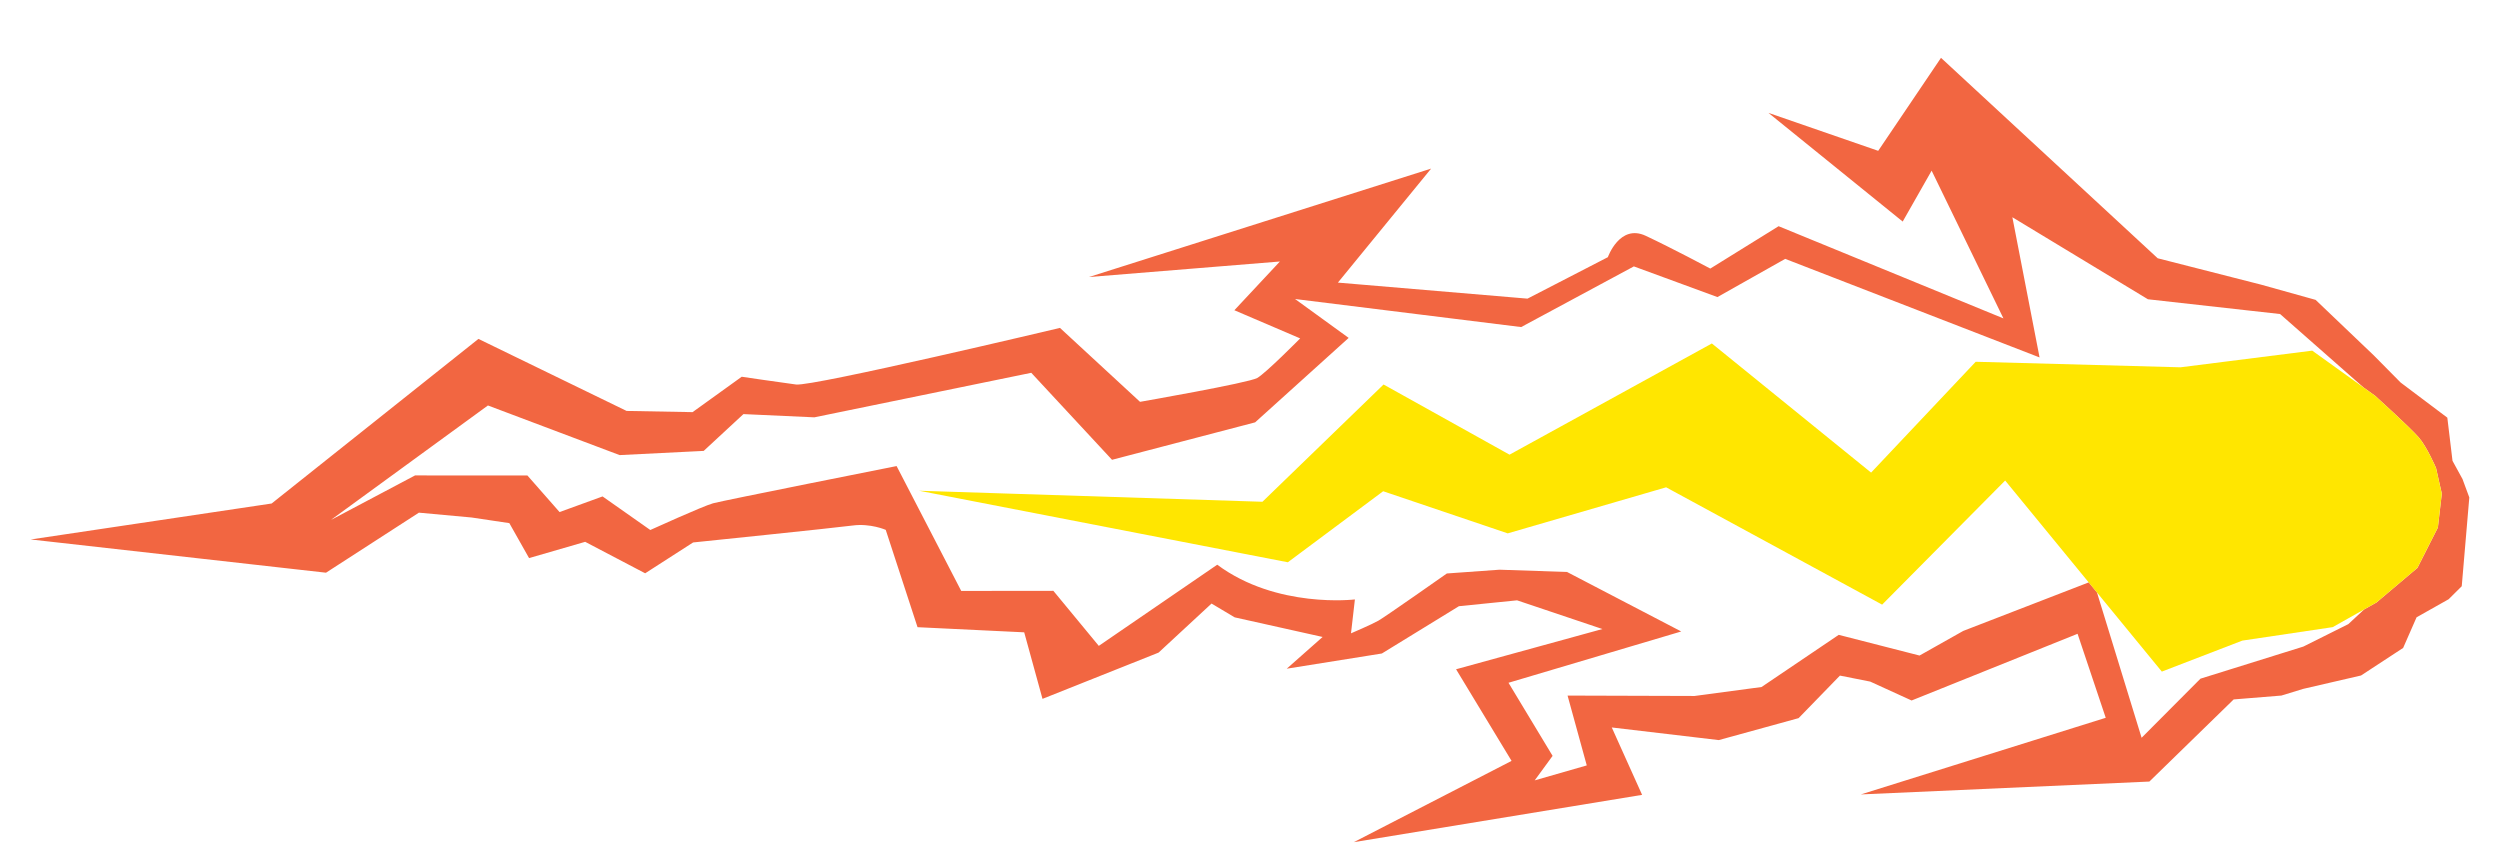
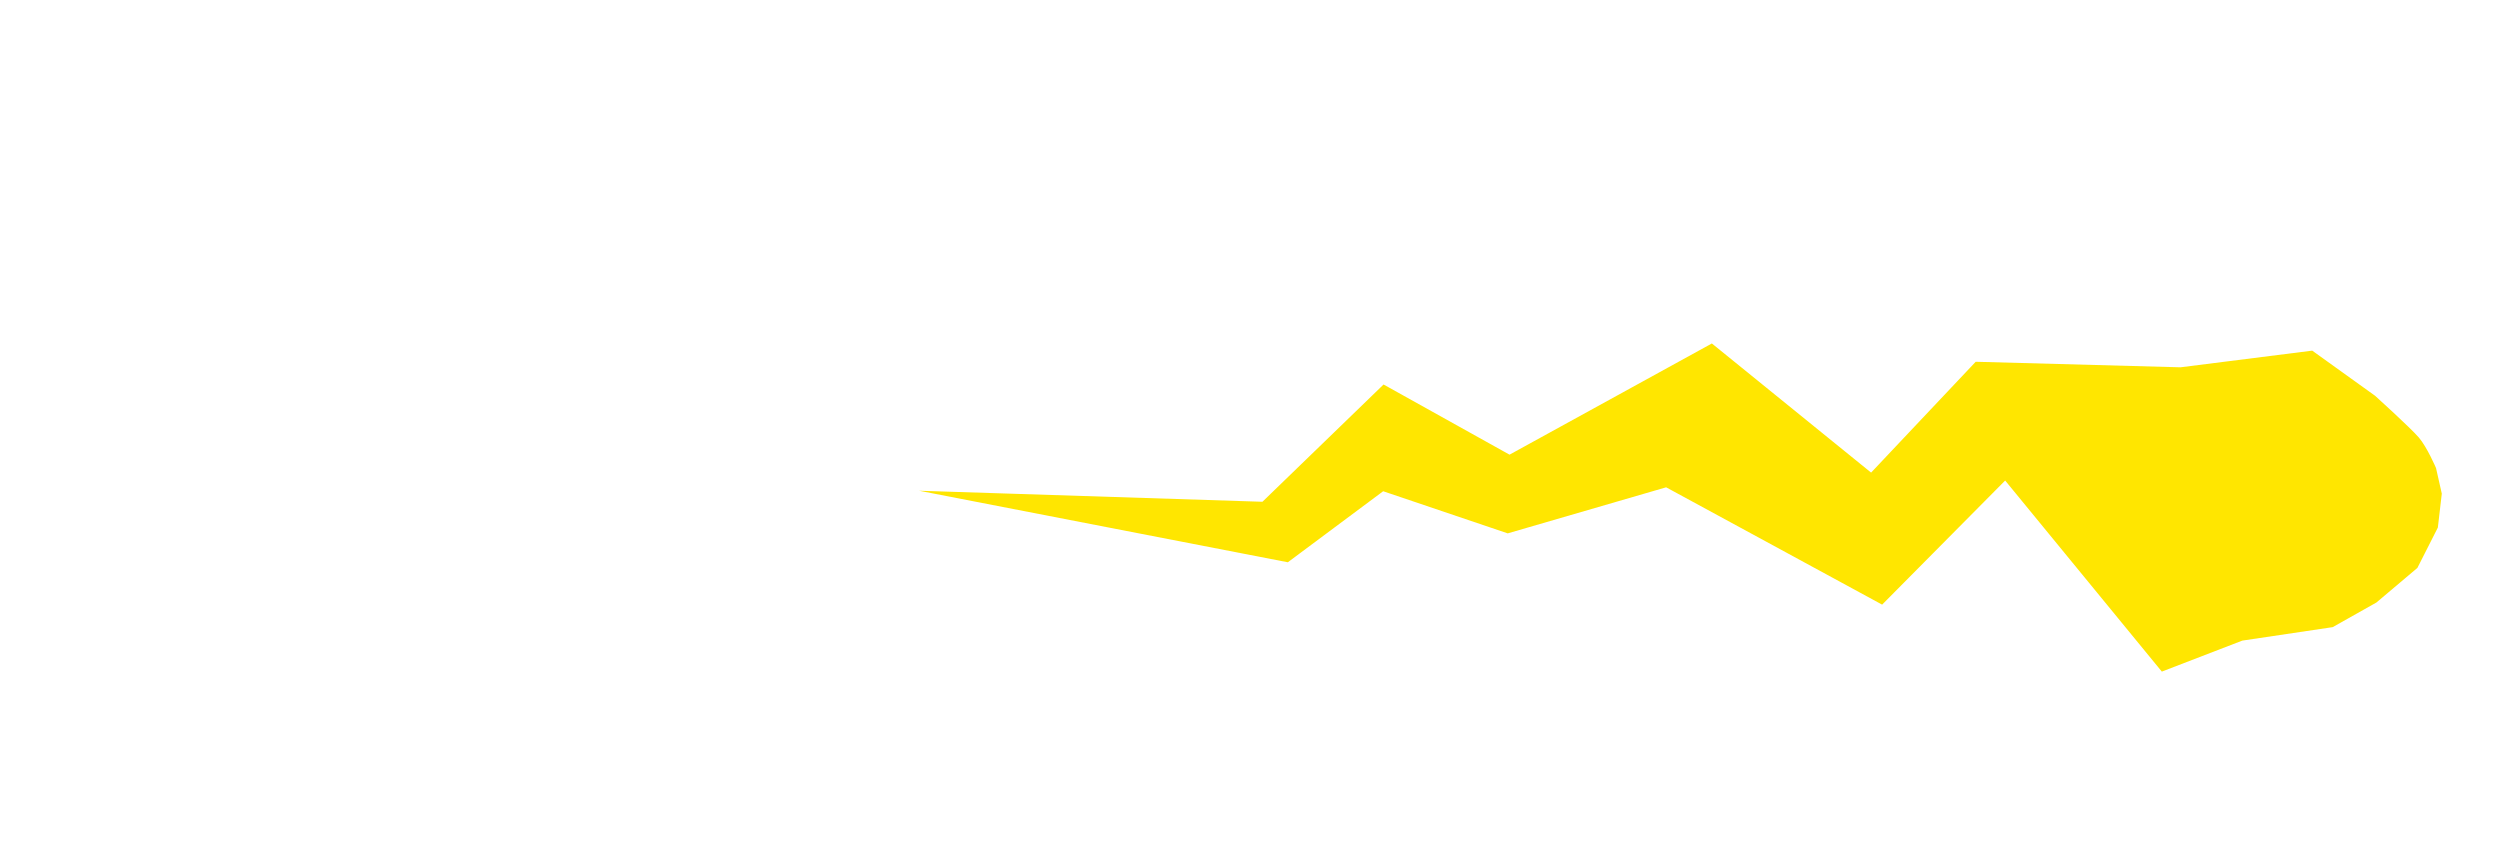
<svg xmlns="http://www.w3.org/2000/svg" version="1.1" id="Layer_1" x="0px" y="0px" width="75px" height="26px" viewBox="0 0 75 26" style="enable-background:new 0 0 75 26;" xml:space="preserve">
  <g>
-     <path id="color2" style="fill:#F26641;" d="M0.921,16.184l8.859,0.997l2.787-1.801l1.58,0.145l1.133,0.169l0.592,1.049l1.683-0.488   l1.8,0.944l1.438-0.925c0,0,4.248-0.437,4.784-0.508c0.536-0.072,0.995,0.13,0.995,0.13l0.954,2.92l3.2,0.154l0.549,1.996   l3.481-1.387l1.59-1.472l0.695,0.414l2.637,0.588l-1.076,0.952l2.854-0.456l2.312-1.419l1.744-0.176l2.56,0.861l-4.39,1.207   l1.665,2.749l-4.733,2.438l8.649-1.419l-0.91-2.022l3.21,0.379l2.395-0.659l1.24-1.276l0.908,0.18l1.242,0.567l4.979-2.001   l0.845,2.52l-7.347,2.299l8.656-0.386l2.529-2.464l1.432-0.116l0.656-0.201l1.733-0.401l1.263-0.827l0.403-0.919l0.962-0.542   l0.393-0.39l0.227-2.663l-0.204-0.552l-0.3-0.547L73.42,12.53l-1.401-1.054l-0.805-0.814l-1.746-1.666l-1.641-0.458l-3.096-0.79   L58.23,1.735l-1.884,2.79l-3.293-1.139l4.028,3.261l0.868-1.527l2.154,4.432l-6.745-2.766l-2.049,1.271   c0,0-1.155-0.616-1.937-0.983c-0.782-0.366-1.136,0.641-1.136,0.641l-2.411,1.244l-5.688-0.481l2.797-3.42L32.667,8.311l5.73-0.466   l-1.366,1.462l1.974,0.845c0,0-1.027,1.04-1.289,1.188c-0.262,0.148-3.515,0.715-3.515,0.715l-2.402-2.218   c0,0-7.418,1.763-7.917,1.698c-0.498-0.065-1.63-0.233-1.63-0.233l-1.475,1.062l-1.979-0.036l-4.445-2.161l-6.204,4.938   L0.921,16.184z M9.922,15.602l4.716-3.438l3.951,1.489l2.522-0.126l1.192-1.104l2.128,0.097l6.507-1.336l2.423,2.61l4.292-1.123   l2.807-2.534l-1.609-1.167l6.784,0.842l3.381-1.82l2.507,0.92l2.033-1.146l7.631,2.957l-0.816-4.206l4.067,2.461l3.965,0.443   l2.501,2.201l0.352,0.253c0,0,1.059,0.958,1.309,1.249c0.25,0.291,0.517,0.918,0.517,0.918l0.173,0.767l-0.118,1.017l-0.614,1.211   l-1.229,1.038l-0.371,0.209l-0.474,0.44l-1.348,0.673l-3.087,0.963l-1.766,1.773l-1.34-4.363l-0.245-0.299l-3.765,1.456   l-1.312,0.739l-2.424-0.621l-2.316,1.565l-2.009,0.269l-3.81-0.012l0.576,2.095l-1.562,0.449l0.537-0.735l-1.323-2.193l5.182-1.539   l-3.426-1.785l-2.026-0.068l-1.579,0.113c0,0-1.857,1.306-2.054,1.416C41.157,18.732,40.53,19,40.53,19l0.117-1.017   c0,0-2.345,0.285-4.13-1.042l-3.553,2.435l-1.363-1.651l-2.764,0.003l-1.939-3.746c0,0-5.208,1.034-5.507,1.117   c-0.299,0.082-1.882,0.801-1.882,0.801l-1.432-1.007l-1.29,0.469l-0.965-1.098l-3.371-0.001L9.922,15.602z" />
    <path id="color1" style="fill:#FFE600;" d="M37.873,15.053l3.634-3.518l3.779,2.105l6.07-3.336l3.683,2.987l1.094,0.887   l3.138-3.325l6.143,0.166l3.953-0.5l1.536,1.103l0.352,0.253c0,0,1.059,0.958,1.309,1.249c0.25,0.291,0.517,0.918,0.517,0.918   l0.173,0.767l-0.118,1.017l-0.614,1.211l-1.229,1.038l-0.371,0.209l-0.941,0.53l-2.711,0.404l-2.415,0.93l-1.949-2.377   l-0.245-0.299l-2.506-3.056l-3.691,3.723l-2.816-1.53l-3.664-1.99l-4.752,1.382l-3.737-1.264l-2.86,2.131l-11.062-2.146   L37.873,15.053z" />
  </g>
</svg>